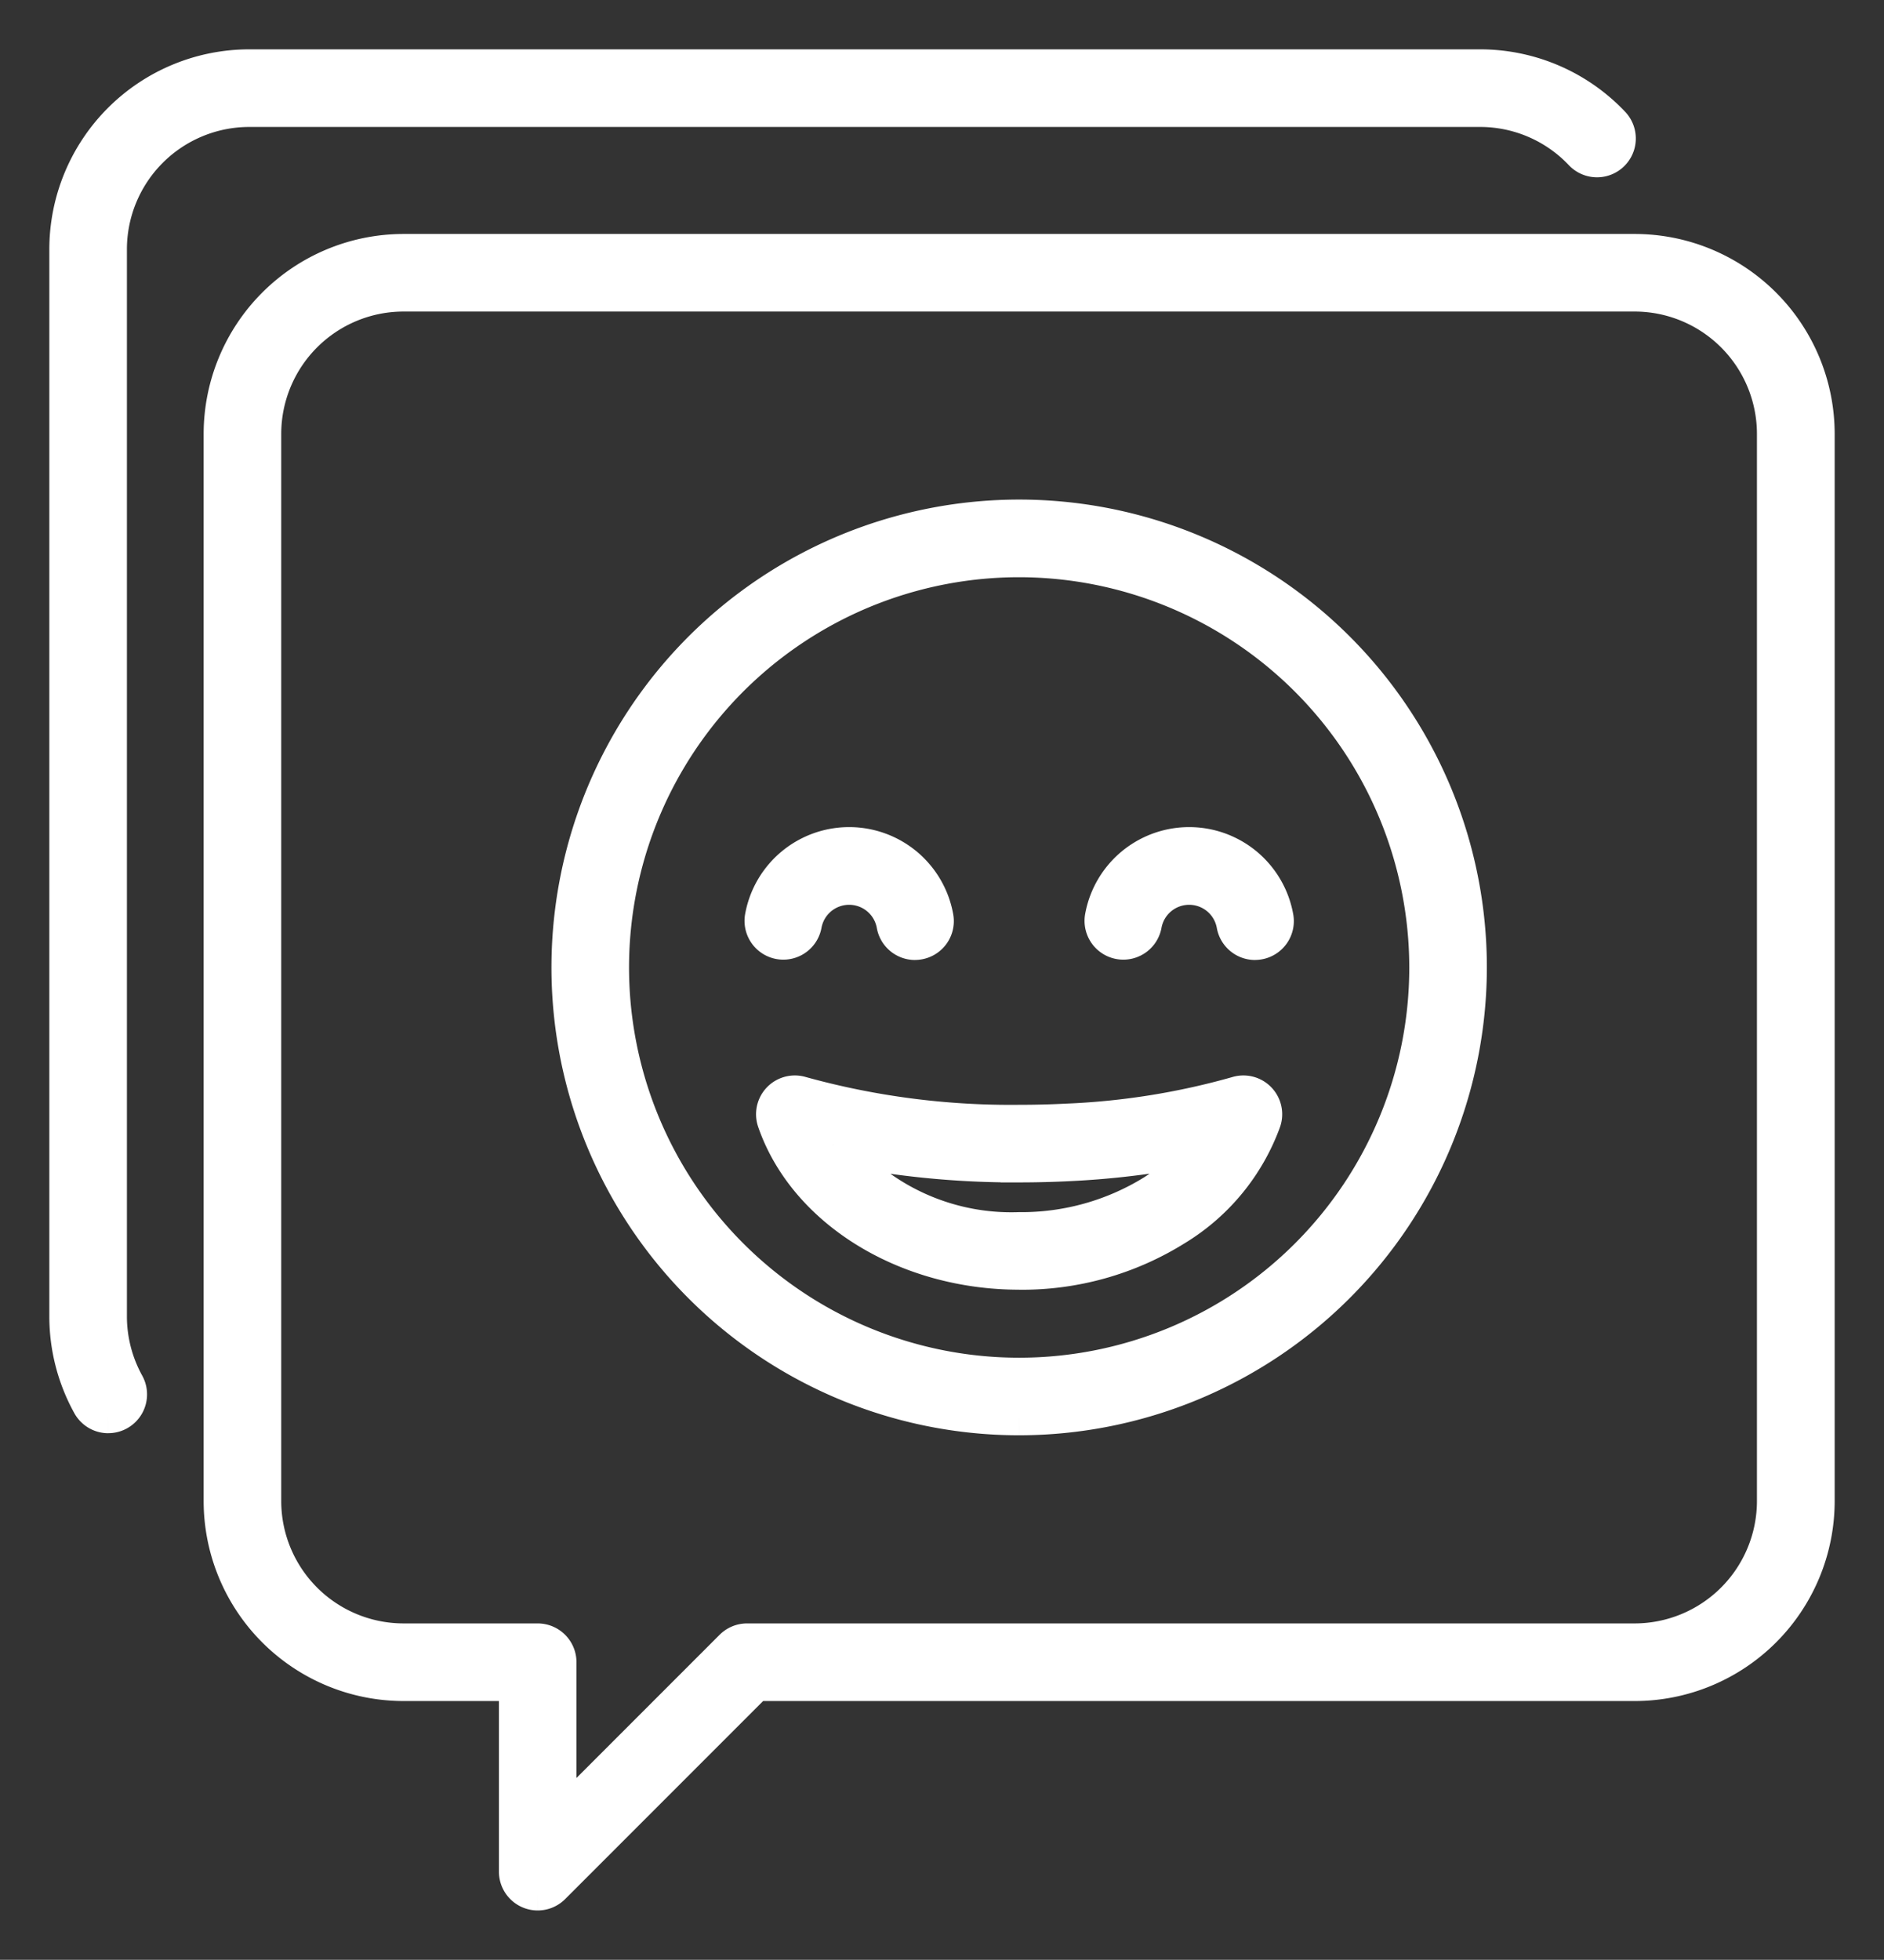
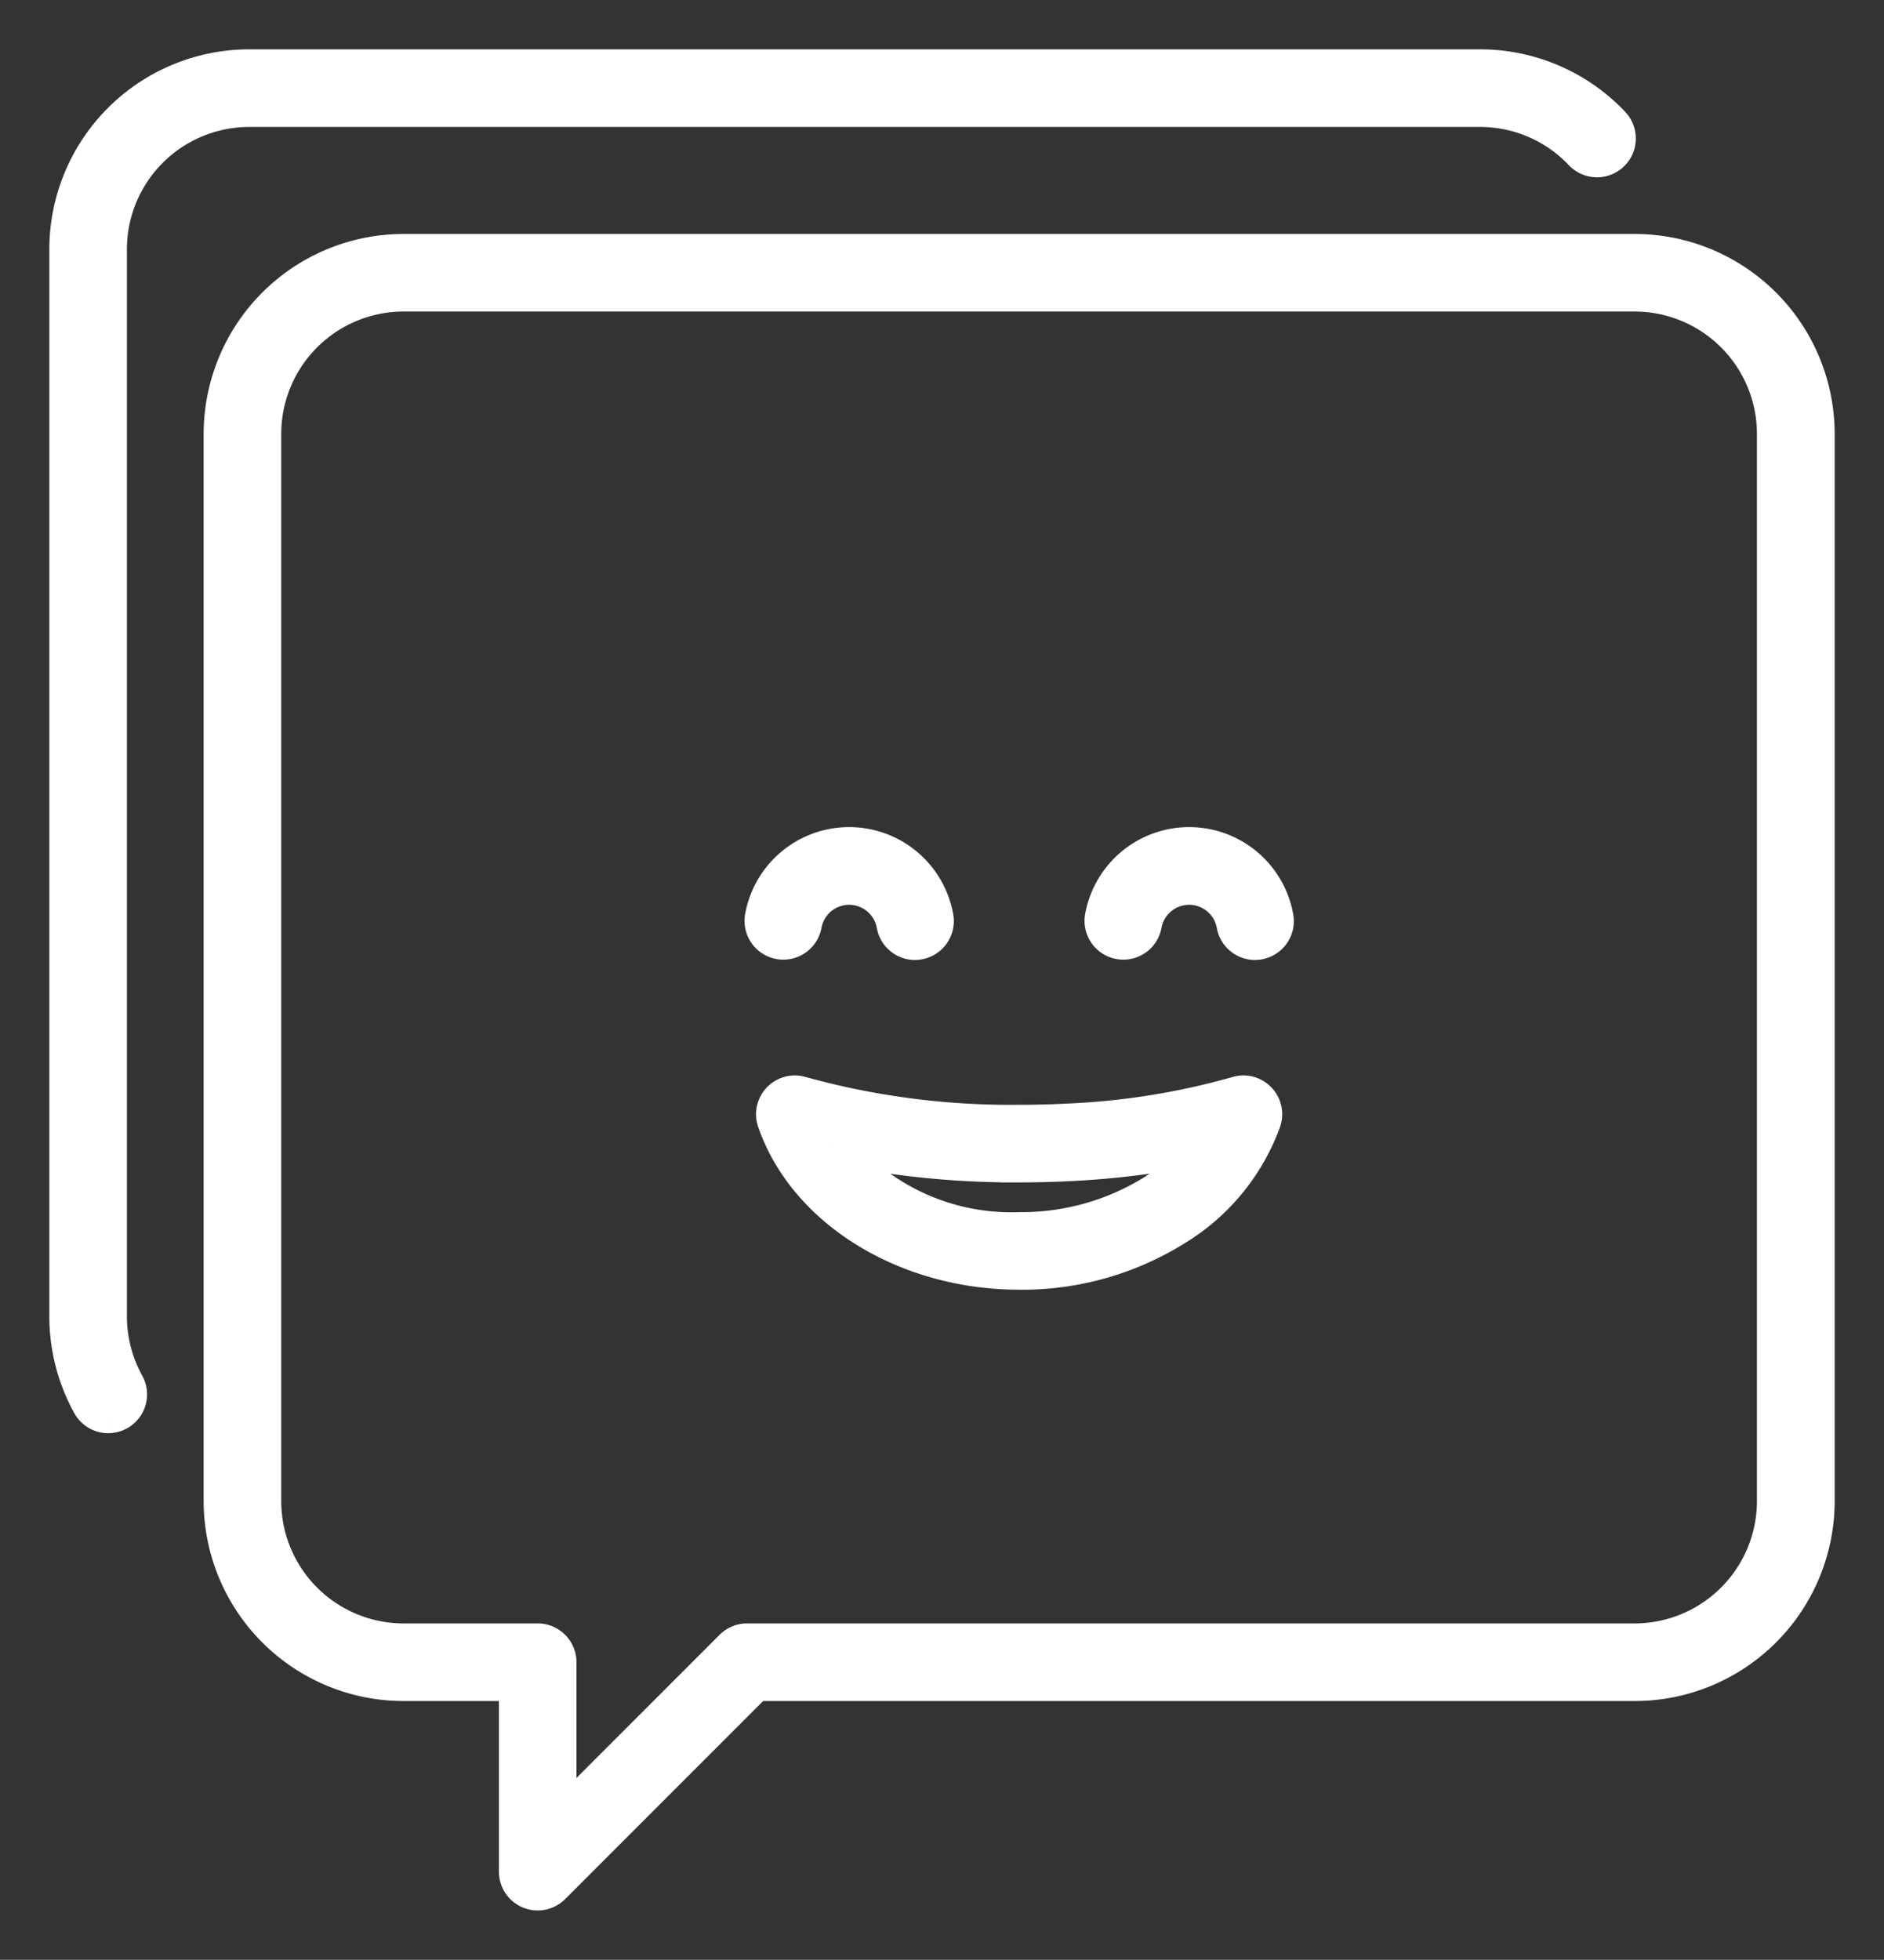
<svg xmlns="http://www.w3.org/2000/svg" width="50.457" height="52.47" viewBox="0 0 50.457 52.47">
  <rect x="0" y="0" width="50.457" height="52.47" fill="#333333" stroke="none" />
  <defs>
    <clipPath id="clip-path">
      <rect id="Rectangle_222" data-name="Rectangle 222" width="50.457" height="52.47" fill="#fff" stroke="#fff" stroke-width="1" />
    </clipPath>
  </defs>
  <g id="Group_716" data-name="Group 716" transform="translate(2 2)">
    <g id="Group_715" data-name="Group 715" transform="translate(-2 -2)" clip-path="url(#clip-path)">
      <path id="Path_4002" data-name="Path 4002" d="M1.079,36.051a.539.539,0,0,1-.472-.279A4.858,4.858,0,0,1,0,33.427V4.852A4.858,4.858,0,0,1,4.852,0H37.83a4.85,4.85,0,0,1,3.512,1.517.539.539,0,1,1-.784.74A3.769,3.769,0,0,0,37.83,1.078H4.852A3.778,3.778,0,0,0,1.078,4.852V33.427A3.783,3.783,0,0,0,1.55,35.25a.539.539,0,0,1-.471.8" transform="translate(1.821 1.821)" fill="#fff" stroke="#fff" stroke-width="1" />
      <path id="Path_4003" data-name="Path 4003" d="M22.247,60.385a.539.539,0,0,1-.539-.539V54.778H18.652A4.858,4.858,0,0,1,13.8,49.926V21.351A4.858,4.858,0,0,1,18.652,16.5H51.63a4.858,4.858,0,0,1,4.852,4.852V49.926a4.858,4.858,0,0,1-4.852,4.852H28.077l-5.449,5.449a.539.539,0,0,1-.381.158M18.652,17.577a3.778,3.778,0,0,0-3.774,3.774V49.926A3.778,3.778,0,0,0,18.652,53.7h3.594a.539.539,0,0,1,.539.539v4.306l4.687-4.687a.54.54,0,0,1,.381-.158H51.63A3.778,3.778,0,0,0,55.4,49.926V21.351a3.778,3.778,0,0,0-3.774-3.774Z" transform="translate(-7.846 -9.736)" fill="#fff" stroke="#fff" stroke-width="1" />
-       <path id="Path_4004" data-name="Path 4004" d="M56.926,64.3A12.026,12.026,0,1,1,68.952,52.275,12.039,12.039,0,0,1,56.926,64.3m0-22.973A10.948,10.948,0,1,0,67.874,52.275,10.96,10.96,0,0,0,56.926,41.327" transform="translate(-29.631 -26.373)" fill="#fff" stroke="#fff" stroke-width="1" />
      <path id="Path_4005" data-name="Path 4005" d="M66.226,72.085a.539.539,0,0,1-.53-.445,1.253,1.253,0,0,0-2.467,0,.539.539,0,0,1-1.061-.19,2.331,2.331,0,0,1,4.59,0,.539.539,0,0,1-.436.625.522.522,0,0,1-.1.009" transform="translate(-41.721 -46.883)" fill="#fff" stroke="#fff" stroke-width="1" />
      <path id="Path_4006" data-name="Path 4006" d="M96.627,72.085a.54.54,0,0,1-.53-.445,1.253,1.253,0,0,0-2.467,0,.539.539,0,0,1-1.061-.19,2.331,2.331,0,0,1,4.59,0,.539.539,0,0,1-.436.625.522.522,0,0,1-.1.009" transform="translate(-63.016 -46.883)" fill="#fff" stroke="#fff" stroke-width="1" />
      <path id="Path_4007" data-name="Path 4007" d="M69.741,96.456c-3.023,0-5.7-1.654-6.517-4.021a.539.539,0,0,1,.665-.692,21.046,21.046,0,0,0,5.851.763c.437,0,.876-.011,1.305-.033a19.656,19.656,0,0,0,4.546-.73.539.539,0,0,1,.665.692,5.564,5.564,0,0,1-2.338,2.848,7.728,7.728,0,0,1-4.179,1.174m-4.983-3.377a6.1,6.1,0,0,0,4.983,2.3,6.745,6.745,0,0,0,3.6-1A4.99,4.99,0,0,0,74.72,93.08a22.447,22.447,0,0,1-3.618.469c-.447.023-.905.035-1.361.035a23.762,23.762,0,0,1-4.983-.505" transform="translate(-42.446 -62.427)" fill="#fff" stroke="#fff" stroke-width="1" />
    </g>
  </g>
</svg>